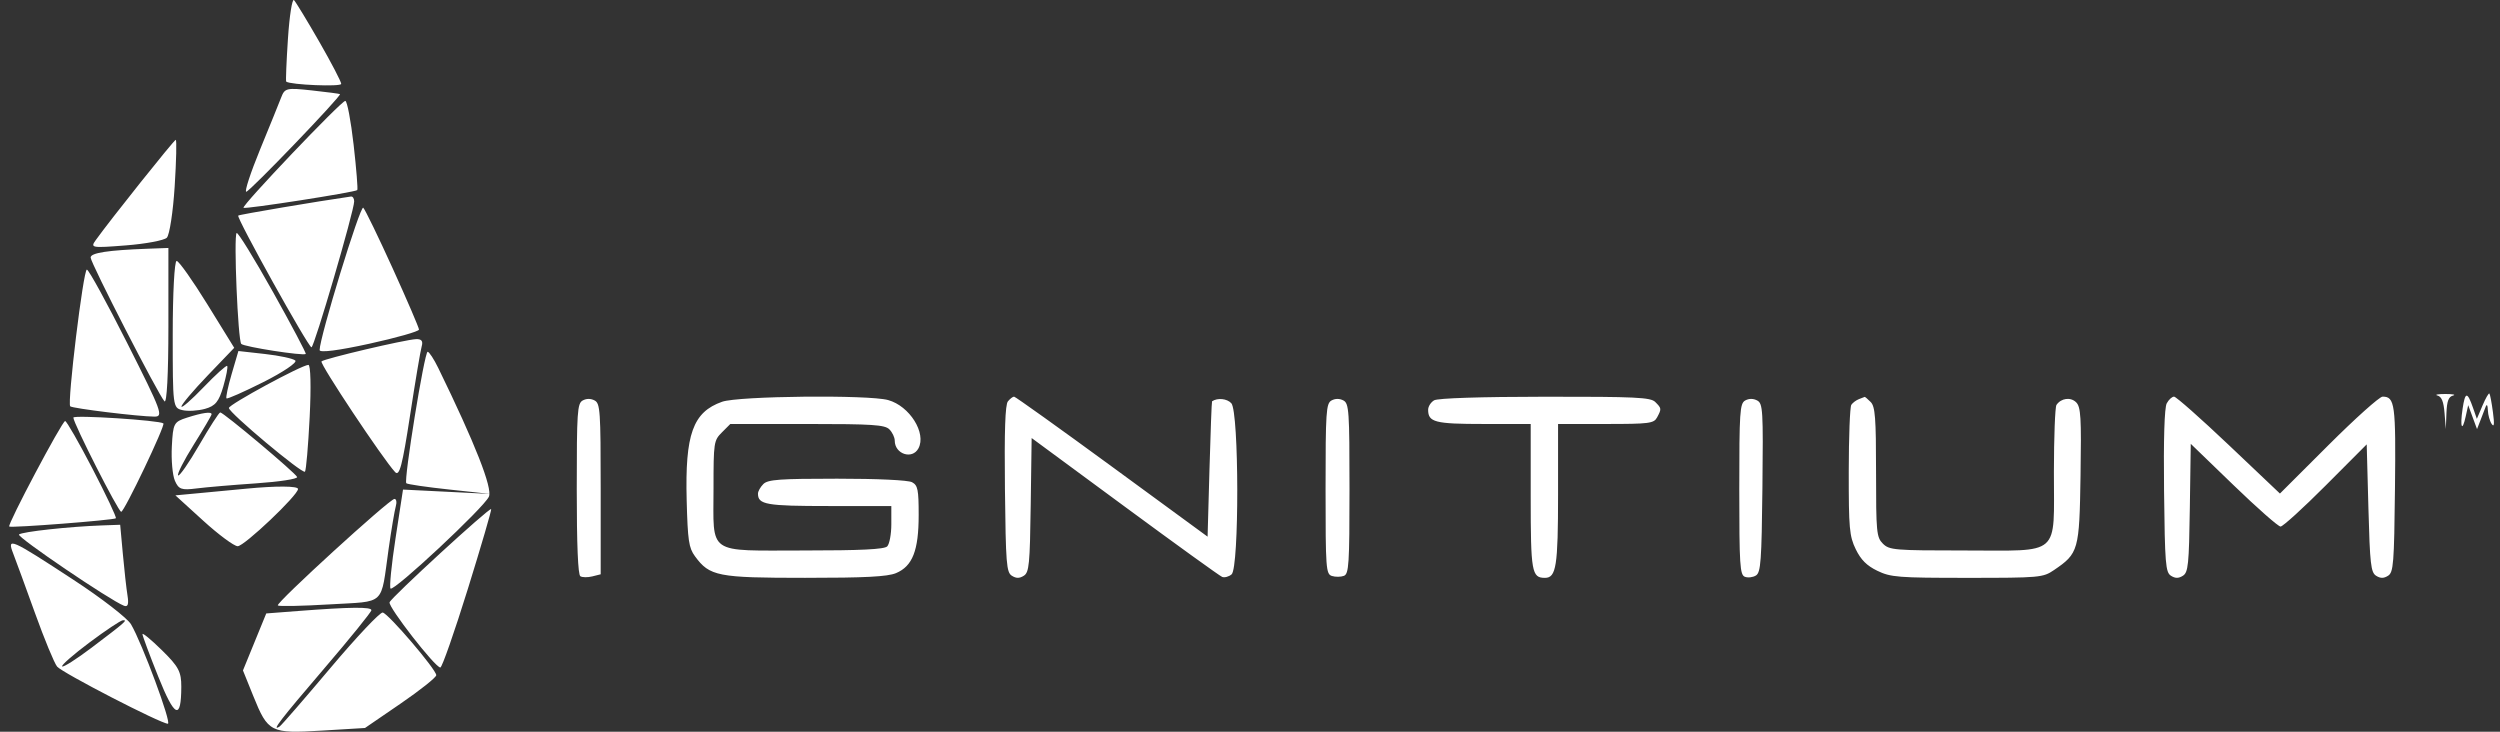
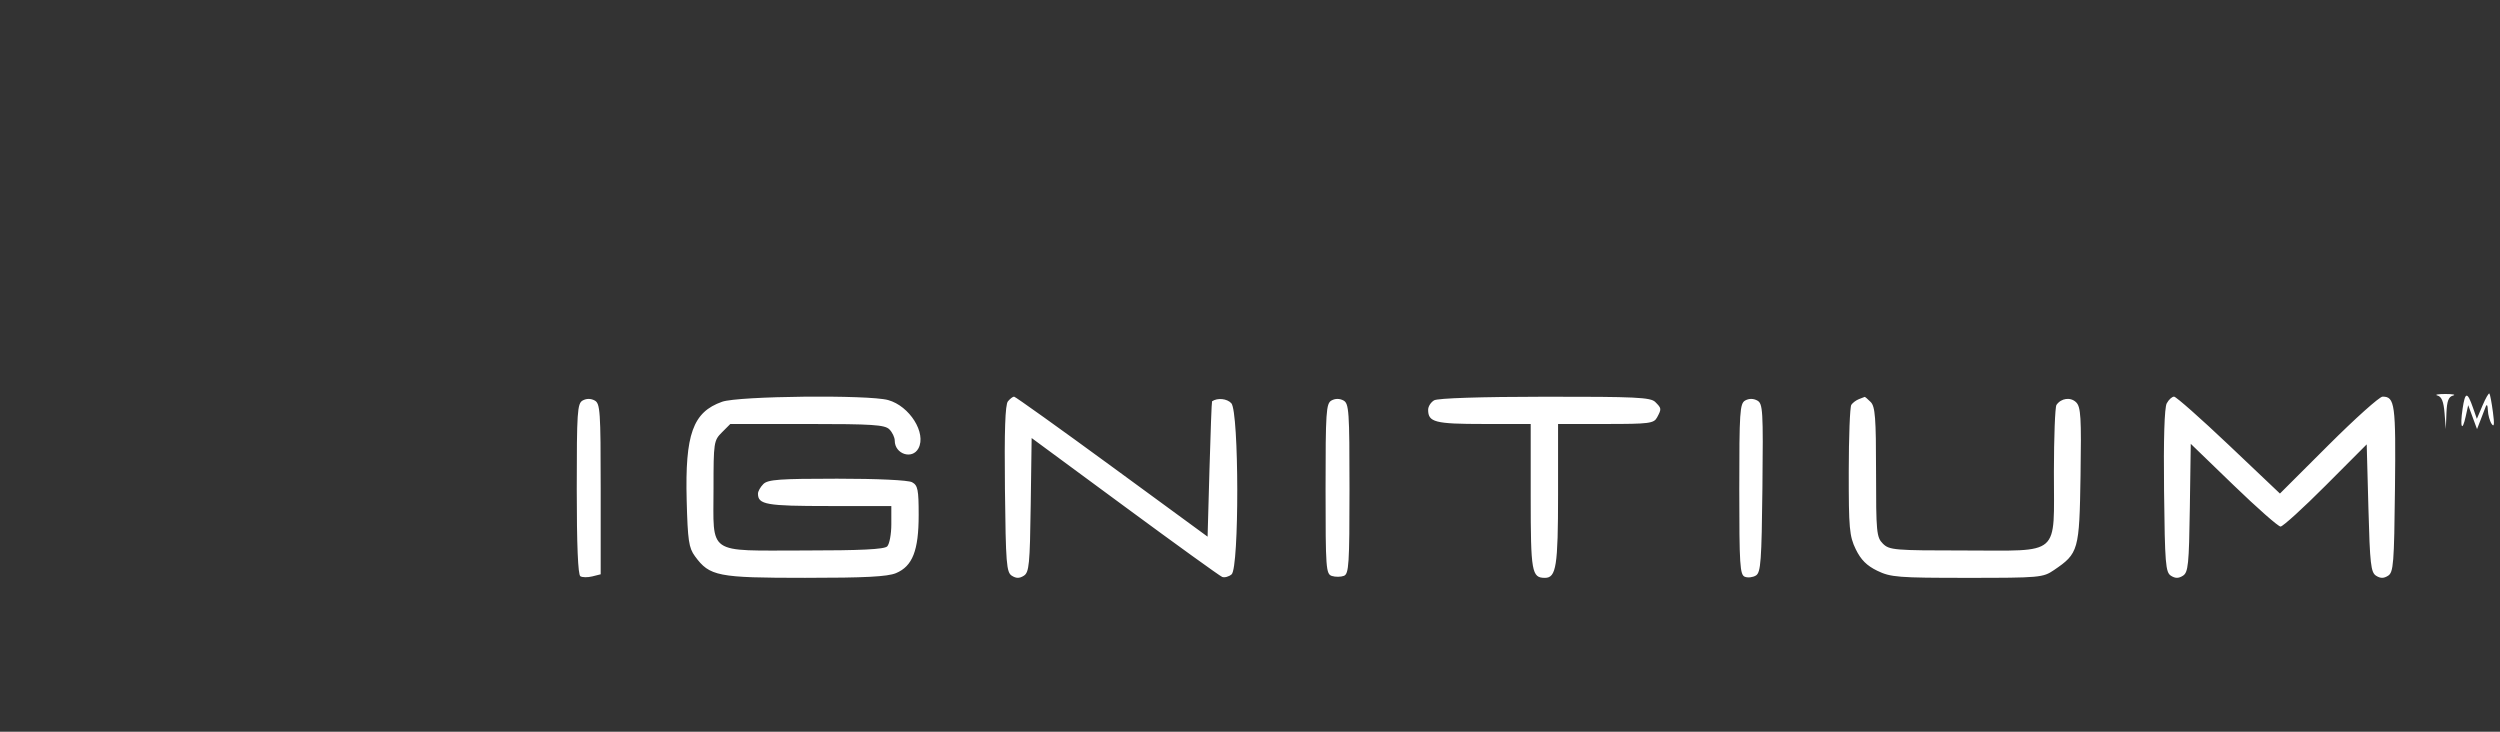
<svg xmlns="http://www.w3.org/2000/svg" width="164" height="48" viewBox="0 0 164 48" fill="none">
  <rect x="0" y="0" width="164" height="48" fill="#333333" stroke="none" />
  <path fill-rule="evenodd" clip-rule="evenodd" d="M159.898 25.947C160.171 26.019 160.303 26.345 160.362 27.098L160.446 28.149L160.486 27.101C160.517 26.312 160.624 26.026 160.919 25.949C161.135 25.893 160.908 25.846 160.414 25.846C159.921 25.846 159.689 25.892 159.898 25.947ZM161.546 26.814C161.364 28.027 161.514 28.394 161.751 27.316L161.913 26.579L162.493 28.149L162.711 27.589C162.831 27.28 162.986 26.877 163.056 26.692C163.135 26.483 163.191 26.567 163.204 26.916C163.215 27.224 163.329 27.628 163.455 27.813C163.619 28.052 163.642 27.825 163.535 27.028C163.453 26.411 163.349 25.866 163.305 25.816C163.26 25.766 163.057 26.12 162.853 26.601L162.482 27.477L162.234 26.764C161.852 25.672 161.716 25.682 161.546 26.814ZM38.222 26.273C37.872 26.469 37.835 27.02 37.835 32.073C37.835 35.753 37.916 37.706 38.072 37.802C38.202 37.883 38.556 37.887 38.857 37.811L39.405 37.674V32.078C39.405 26.948 39.372 26.465 39.007 26.27C38.754 26.135 38.467 26.136 38.222 26.273ZM47.368 26.356C45.452 27.035 44.934 28.479 45.046 32.82C45.115 35.462 45.185 35.938 45.589 36.489C46.555 37.805 47.071 37.906 52.814 37.906C56.742 37.907 58.219 37.83 58.776 37.598C59.863 37.143 60.265 36.115 60.265 33.787C60.265 32.118 60.208 31.836 59.831 31.634C59.573 31.496 57.575 31.402 54.913 31.402C51.135 31.402 50.372 31.457 50.075 31.754C49.881 31.948 49.723 32.231 49.723 32.382C49.723 33.102 50.263 33.196 54.366 33.196H58.471V34.385C58.471 35.039 58.349 35.695 58.201 35.843C58.008 36.037 56.474 36.112 52.719 36.112C46.305 36.112 46.807 36.46 46.807 32.015C46.807 29.022 46.826 28.895 47.358 28.364L47.908 27.813H52.949C57.233 27.813 58.043 27.866 58.342 28.165C58.536 28.359 58.695 28.692 58.695 28.906C58.695 29.792 59.846 30.167 60.25 29.412C60.785 28.411 59.671 26.635 58.263 26.244C56.98 25.887 48.443 25.975 47.368 26.356ZM66.12 26.327C65.94 26.544 65.882 28.251 65.924 32.078C65.978 36.979 66.024 37.546 66.377 37.769C66.663 37.949 66.876 37.949 67.162 37.769C67.511 37.549 67.561 37.028 67.615 33.128L67.676 28.735L73.784 33.235C77.143 35.71 80.019 37.785 80.174 37.846C80.33 37.907 80.608 37.832 80.791 37.68C81.299 37.258 81.285 27.016 80.775 26.453C80.497 26.146 79.869 26.082 79.511 26.325C79.486 26.342 79.411 28.346 79.342 30.78L79.218 35.205L72.944 30.612C69.493 28.086 66.603 26.019 66.523 26.019C66.442 26.019 66.261 26.157 66.12 26.327ZM87.343 26.273C86.993 26.469 86.957 27.02 86.957 32.071C86.957 37.314 86.982 37.66 87.374 37.784C87.603 37.857 87.956 37.853 88.159 37.776C88.486 37.65 88.527 37.02 88.527 32.059C88.527 26.947 88.493 26.465 88.128 26.27C87.876 26.135 87.589 26.136 87.343 26.273ZM94.078 26.261C93.862 26.387 93.686 26.666 93.686 26.882C93.686 27.698 94.133 27.813 97.319 27.813H100.414V32.591C100.414 37.53 100.481 37.907 101.349 37.907C102.088 37.907 102.209 37.138 102.209 32.426V27.813H105.341C108.208 27.813 108.493 27.776 108.706 27.379C109.006 26.818 109.002 26.788 108.585 26.371C108.28 26.066 107.314 26.02 101.352 26.025C97.097 26.03 94.321 26.12 94.078 26.261ZM114.483 26.273C114.133 26.469 114.097 27.021 114.097 32.093C114.097 37.074 114.138 37.712 114.464 37.837C114.666 37.915 114.993 37.875 115.193 37.75C115.507 37.551 115.562 36.796 115.615 32.004C115.67 26.893 115.645 26.471 115.272 26.272C115.015 26.134 114.731 26.135 114.483 26.273ZM121.947 26.182C121.762 26.253 121.536 26.421 121.446 26.557C121.355 26.693 121.28 28.664 121.278 30.938C121.275 34.659 121.32 35.169 121.736 36.028C122.072 36.721 122.46 37.109 123.153 37.444C124.028 37.868 124.518 37.907 129.05 37.907C133.807 37.907 134.021 37.887 134.734 37.402C136.357 36.298 136.407 36.12 136.483 31.191C136.543 27.373 136.502 26.699 136.196 26.393C135.835 26.032 135.211 26.114 134.904 26.563C134.813 26.695 134.738 28.677 134.736 30.967C134.731 36.575 135.257 36.112 128.892 36.112C124.265 36.112 123.939 36.085 123.517 35.663C123.1 35.247 123.069 34.916 123.069 30.969C123.069 27.409 123.012 26.667 122.716 26.371C122.522 26.177 122.346 26.027 122.324 26.036C122.302 26.046 122.132 26.112 121.947 26.182ZM142.138 26.46C141.986 26.743 141.923 28.805 141.962 32.212C142.016 36.986 142.062 37.547 142.414 37.769C142.701 37.949 142.913 37.949 143.199 37.769C143.547 37.55 143.599 37.037 143.653 33.318L143.714 29.115L146.522 31.828C148.066 33.321 149.453 34.542 149.604 34.542C149.756 34.542 151.089 33.329 152.568 31.846L155.256 29.151L155.368 33.336C155.466 37.004 155.529 37.553 155.872 37.769C156.158 37.949 156.371 37.949 156.657 37.769C157.011 37.546 157.056 36.979 157.11 32.078C157.172 26.499 157.107 26.019 156.296 26.019C156.097 26.019 154.501 27.45 152.749 29.198L149.564 32.377L146.213 29.198C144.369 27.45 142.752 26.019 142.618 26.019C142.484 26.019 142.268 26.217 142.138 26.46Z" fill="white" />
-   <path fill-rule="evenodd" clip-rule="evenodd" d="M20.945 2.74C21.736 4.118 22.384 5.361 22.384 5.502C22.384 5.705 19.056 5.568 18.775 5.354C18.738 5.326 18.789 4.062 18.889 2.543C18.989 1.025 19.168 -0.115 19.288 0.009C19.407 0.134 20.153 1.362 20.945 2.74ZM22.303 6.174C22.429 6.271 16.375 12.578 16.155 12.578C16.027 12.578 16.435 11.333 17.059 9.811C17.684 8.29 18.308 6.751 18.446 6.392C18.682 5.776 18.796 5.75 20.469 5.933C21.445 6.04 22.27 6.148 22.303 6.174ZM23.198 9.5C23.378 11.085 23.485 12.421 23.437 12.469C23.294 12.613 16.078 13.736 15.973 13.632C15.837 13.495 22.386 6.619 22.651 6.619C22.772 6.619 23.018 7.916 23.198 9.5ZM11.459 12.223C11.353 13.901 11.121 15.417 10.944 15.594C10.767 15.769 9.56 15.997 8.262 16.098C5.999 16.276 5.917 16.261 6.278 15.756C7.218 14.44 11.42 9.173 11.529 9.173C11.597 9.173 11.565 10.545 11.459 12.223ZM23.234 13.21C23.234 13.829 20.61 22.793 20.432 22.783C20.219 22.772 15.494 14.272 15.628 14.143C15.699 14.073 20.8 13.211 23.022 12.892C23.139 12.875 23.234 13.018 23.234 13.21ZM25.771 17.63C26.714 19.707 27.486 21.503 27.486 21.62C27.486 21.738 26.019 22.156 24.226 22.549C22.195 22.994 20.967 23.151 20.967 22.964C20.967 22.135 23.636 13.434 23.83 13.628C23.955 13.753 24.828 15.554 25.771 17.63ZM20.057 23.22C19.899 23.359 16.005 22.753 15.827 22.56C15.608 22.325 15.322 15.486 15.522 15.286C15.6 15.207 16.671 16.944 17.902 19.145C19.133 21.346 20.103 23.18 20.057 23.22ZM11.047 21.43C11.047 24.539 10.944 26.487 10.789 26.325C10.395 25.913 5.945 17.249 5.945 16.894C5.945 16.587 7.075 16.412 9.701 16.316L11.047 16.266V21.43ZM13.605 19.967L15.365 22.817L13.631 24.624C12.678 25.618 11.9 26.538 11.903 26.669C11.907 26.8 12.559 26.23 13.354 25.403C14.148 24.576 14.845 23.947 14.903 24.005C14.961 24.062 14.847 24.667 14.65 25.348C14.361 26.346 14.129 26.631 13.449 26.821C12.985 26.95 12.319 26.988 11.968 26.905C11.338 26.755 11.331 26.698 11.331 21.936C11.331 19.231 11.444 17.117 11.588 17.117C11.73 17.117 12.638 18.4 13.605 19.967ZM8.346 22.508C10.614 27.003 10.736 27.332 10.134 27.33C9.106 27.326 4.746 26.793 4.607 26.654C4.399 26.446 5.466 17.685 5.698 17.685C5.816 17.685 7.008 19.855 8.346 22.508ZM27.663 22.721C27.583 22.994 27.238 25.047 26.895 27.282C26.394 30.548 26.203 31.272 25.92 30.97C25.124 30.121 20.952 23.847 21.091 23.708C21.272 23.527 26.561 22.282 27.292 22.248C27.654 22.232 27.764 22.373 27.663 22.721ZM19.373 23.651C19.509 23.78 18.571 24.413 17.289 25.059C16.006 25.704 14.912 26.188 14.857 26.134C14.803 26.079 14.956 25.358 15.198 24.531L15.639 23.027L17.382 23.222C18.34 23.329 19.236 23.522 19.373 23.651ZM28.75 24.14C31.169 29.098 32.323 32.031 32.071 32.584C31.742 33.306 25.833 38.824 25.619 38.609C25.534 38.525 25.683 37.029 25.951 35.286L26.437 32.116L32.162 32.402L29.47 32.113C27.989 31.954 26.722 31.769 26.654 31.701C26.474 31.521 27.843 23.076 28.053 23.076C28.151 23.076 28.465 23.555 28.75 24.14ZM20.314 27.367C20.219 29.259 20.08 30.868 20.005 30.943C19.837 31.112 15.015 27.073 15.015 26.764C15.015 26.533 19.775 23.953 20.231 23.936C20.379 23.931 20.414 25.38 20.314 27.367ZM10.718 27.775C10.863 27.897 8.154 33.574 7.951 33.574C7.765 33.574 4.812 27.761 4.812 27.395C4.812 27.207 10.475 27.571 10.718 27.775ZM13.881 27.174C13.881 27.243 13.354 28.141 12.71 29.169C12.066 30.198 11.604 31.106 11.685 31.186C11.765 31.267 12.388 30.37 13.069 29.194C13.749 28.018 14.37 27.055 14.448 27.055C14.662 27.054 19.396 31.031 19.491 31.291C19.537 31.417 18.325 31.604 16.799 31.708C15.272 31.812 13.513 31.962 12.889 32.042C11.905 32.168 11.718 32.101 11.472 31.533C11.316 31.173 11.226 30.161 11.273 29.284C11.352 27.768 11.401 27.676 12.265 27.398C13.286 27.07 13.881 26.987 13.881 27.174ZM6.072 30.756C6.968 32.483 7.656 33.942 7.601 33.998C7.479 34.12 0.742 34.643 0.606 34.541C0.464 34.435 4.072 27.626 4.273 27.62C4.366 27.618 5.175 29.029 6.072 30.756ZM19.55 32.077C19.55 32.488 16.011 35.844 15.59 35.832C15.352 35.825 14.335 35.072 13.331 34.157L11.506 32.496L13.331 32.325C14.335 32.23 15.603 32.11 16.149 32.058C18.123 31.868 19.55 31.876 19.55 32.077ZM25.963 33.219C25.884 33.493 25.675 34.737 25.497 35.986C24.956 39.804 25.358 39.424 21.621 39.648C19.821 39.755 18.293 39.787 18.224 39.718C18.072 39.566 25.548 32.737 25.875 32.729C26.003 32.725 26.042 32.946 25.963 33.219ZM30.692 38.63C29.81 41.467 28.997 43.789 28.886 43.789C28.546 43.789 25.454 39.816 25.556 39.511C25.663 39.19 32.105 33.28 32.221 33.396C32.261 33.437 31.574 35.792 30.692 38.63ZM8.059 36.341C8.154 37.394 8.292 38.62 8.364 39.066C8.457 39.643 8.39 39.836 8.133 39.737C7.231 39.391 1.087 35.222 1.245 35.064C1.425 34.884 4.542 34.543 6.702 34.467L7.884 34.425L8.059 36.341ZM4.828 38.041C6.663 39.242 8.358 40.553 8.594 40.953C9.325 42.191 11.284 47.477 11.012 47.477C10.557 47.477 4.086 44.139 3.746 43.728C3.565 43.511 2.914 41.935 2.299 40.227C1.684 38.519 1.039 36.755 0.865 36.308C0.443 35.221 0.671 35.32 4.828 38.041ZM24.364 40.029C24.362 40.146 22.959 41.879 21.246 43.879C18.395 47.209 17.761 48.034 18.345 47.657C18.462 47.582 19.961 45.855 21.675 43.821C23.39 41.787 24.934 40.149 25.107 40.182C25.485 40.255 28.619 43.922 28.619 44.292C28.619 44.436 27.567 45.274 26.281 46.155L23.943 47.756L21.109 47.928C17.747 48.132 17.581 48.048 16.615 45.658L15.938 43.981L17.466 40.242L19.571 40.08C22.99 39.818 24.368 39.803 24.364 40.029ZM5.867 42.149C4.811 42.939 4.006 43.644 4.078 43.717C4.151 43.789 5.015 43.24 5.999 42.496C8.232 40.807 8.398 40.662 8.057 40.69C7.909 40.703 6.923 41.359 5.867 42.149ZM11.893 45.054C11.885 47.275 11.46 47.086 10.378 44.378C9.81 42.959 9.346 41.709 9.346 41.6C9.346 41.49 9.92 41.965 10.622 42.654C11.72 43.732 11.897 44.067 11.893 45.054Z" fill="white" />
</svg>